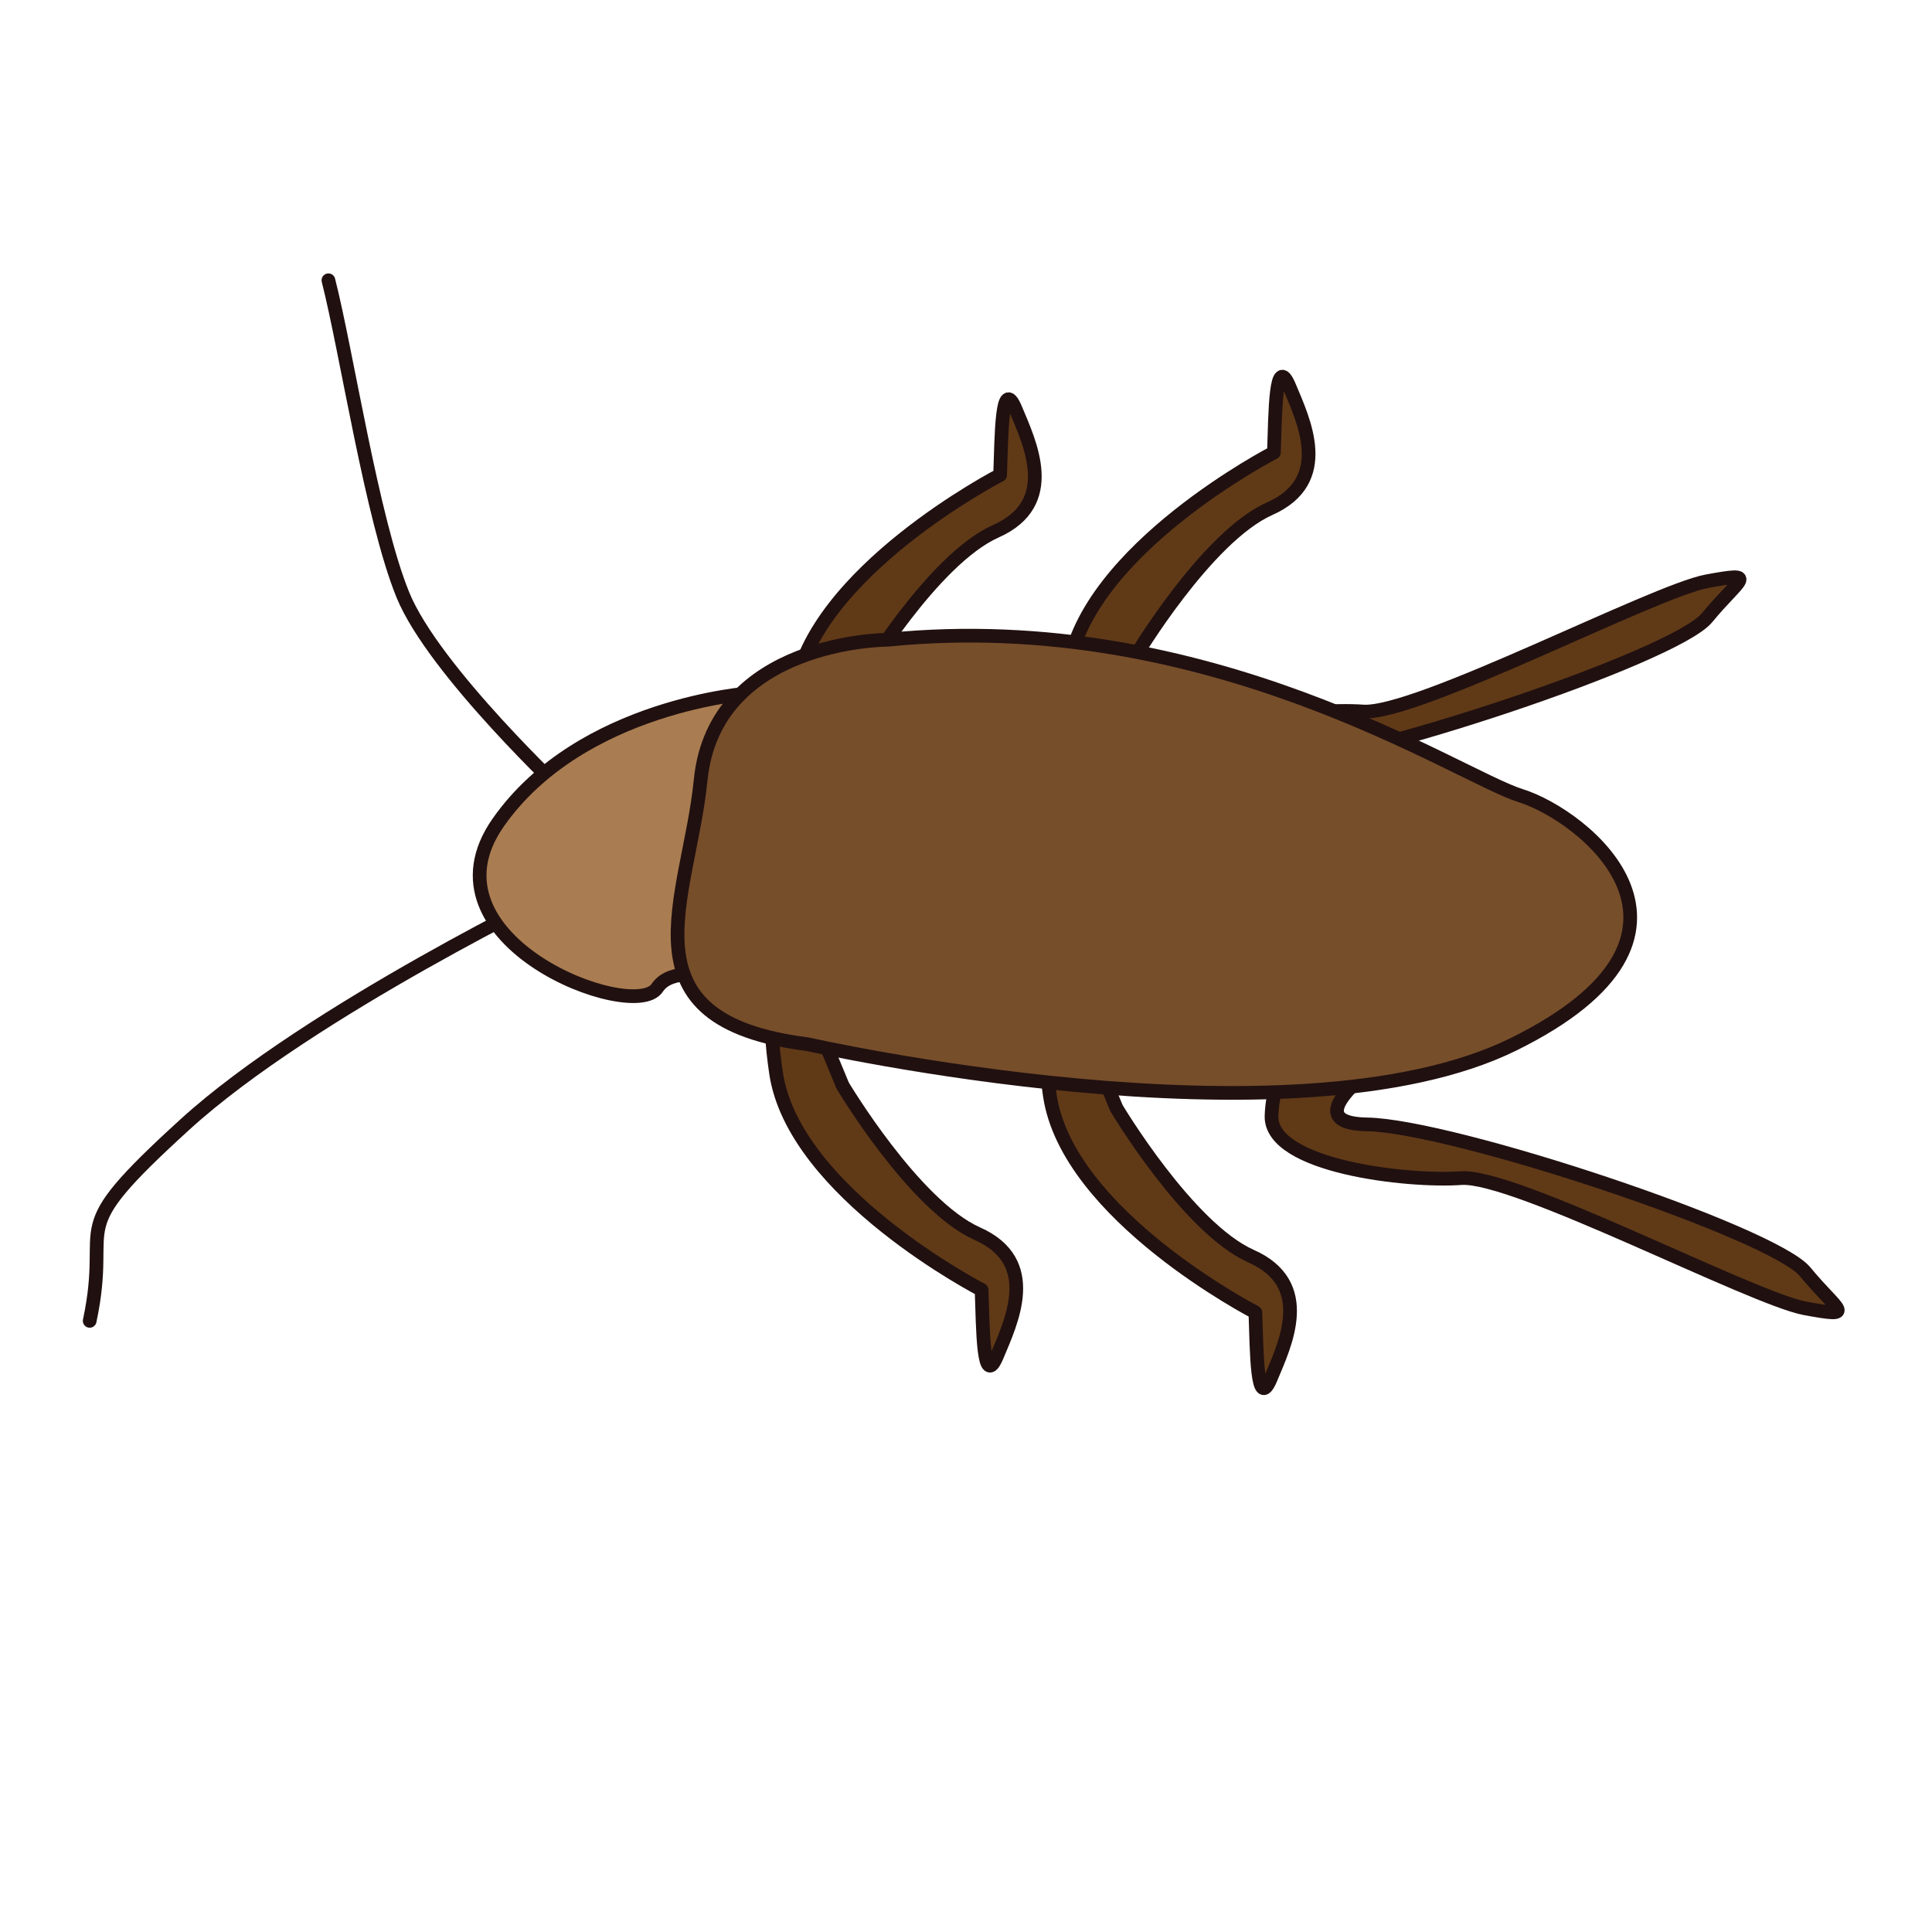
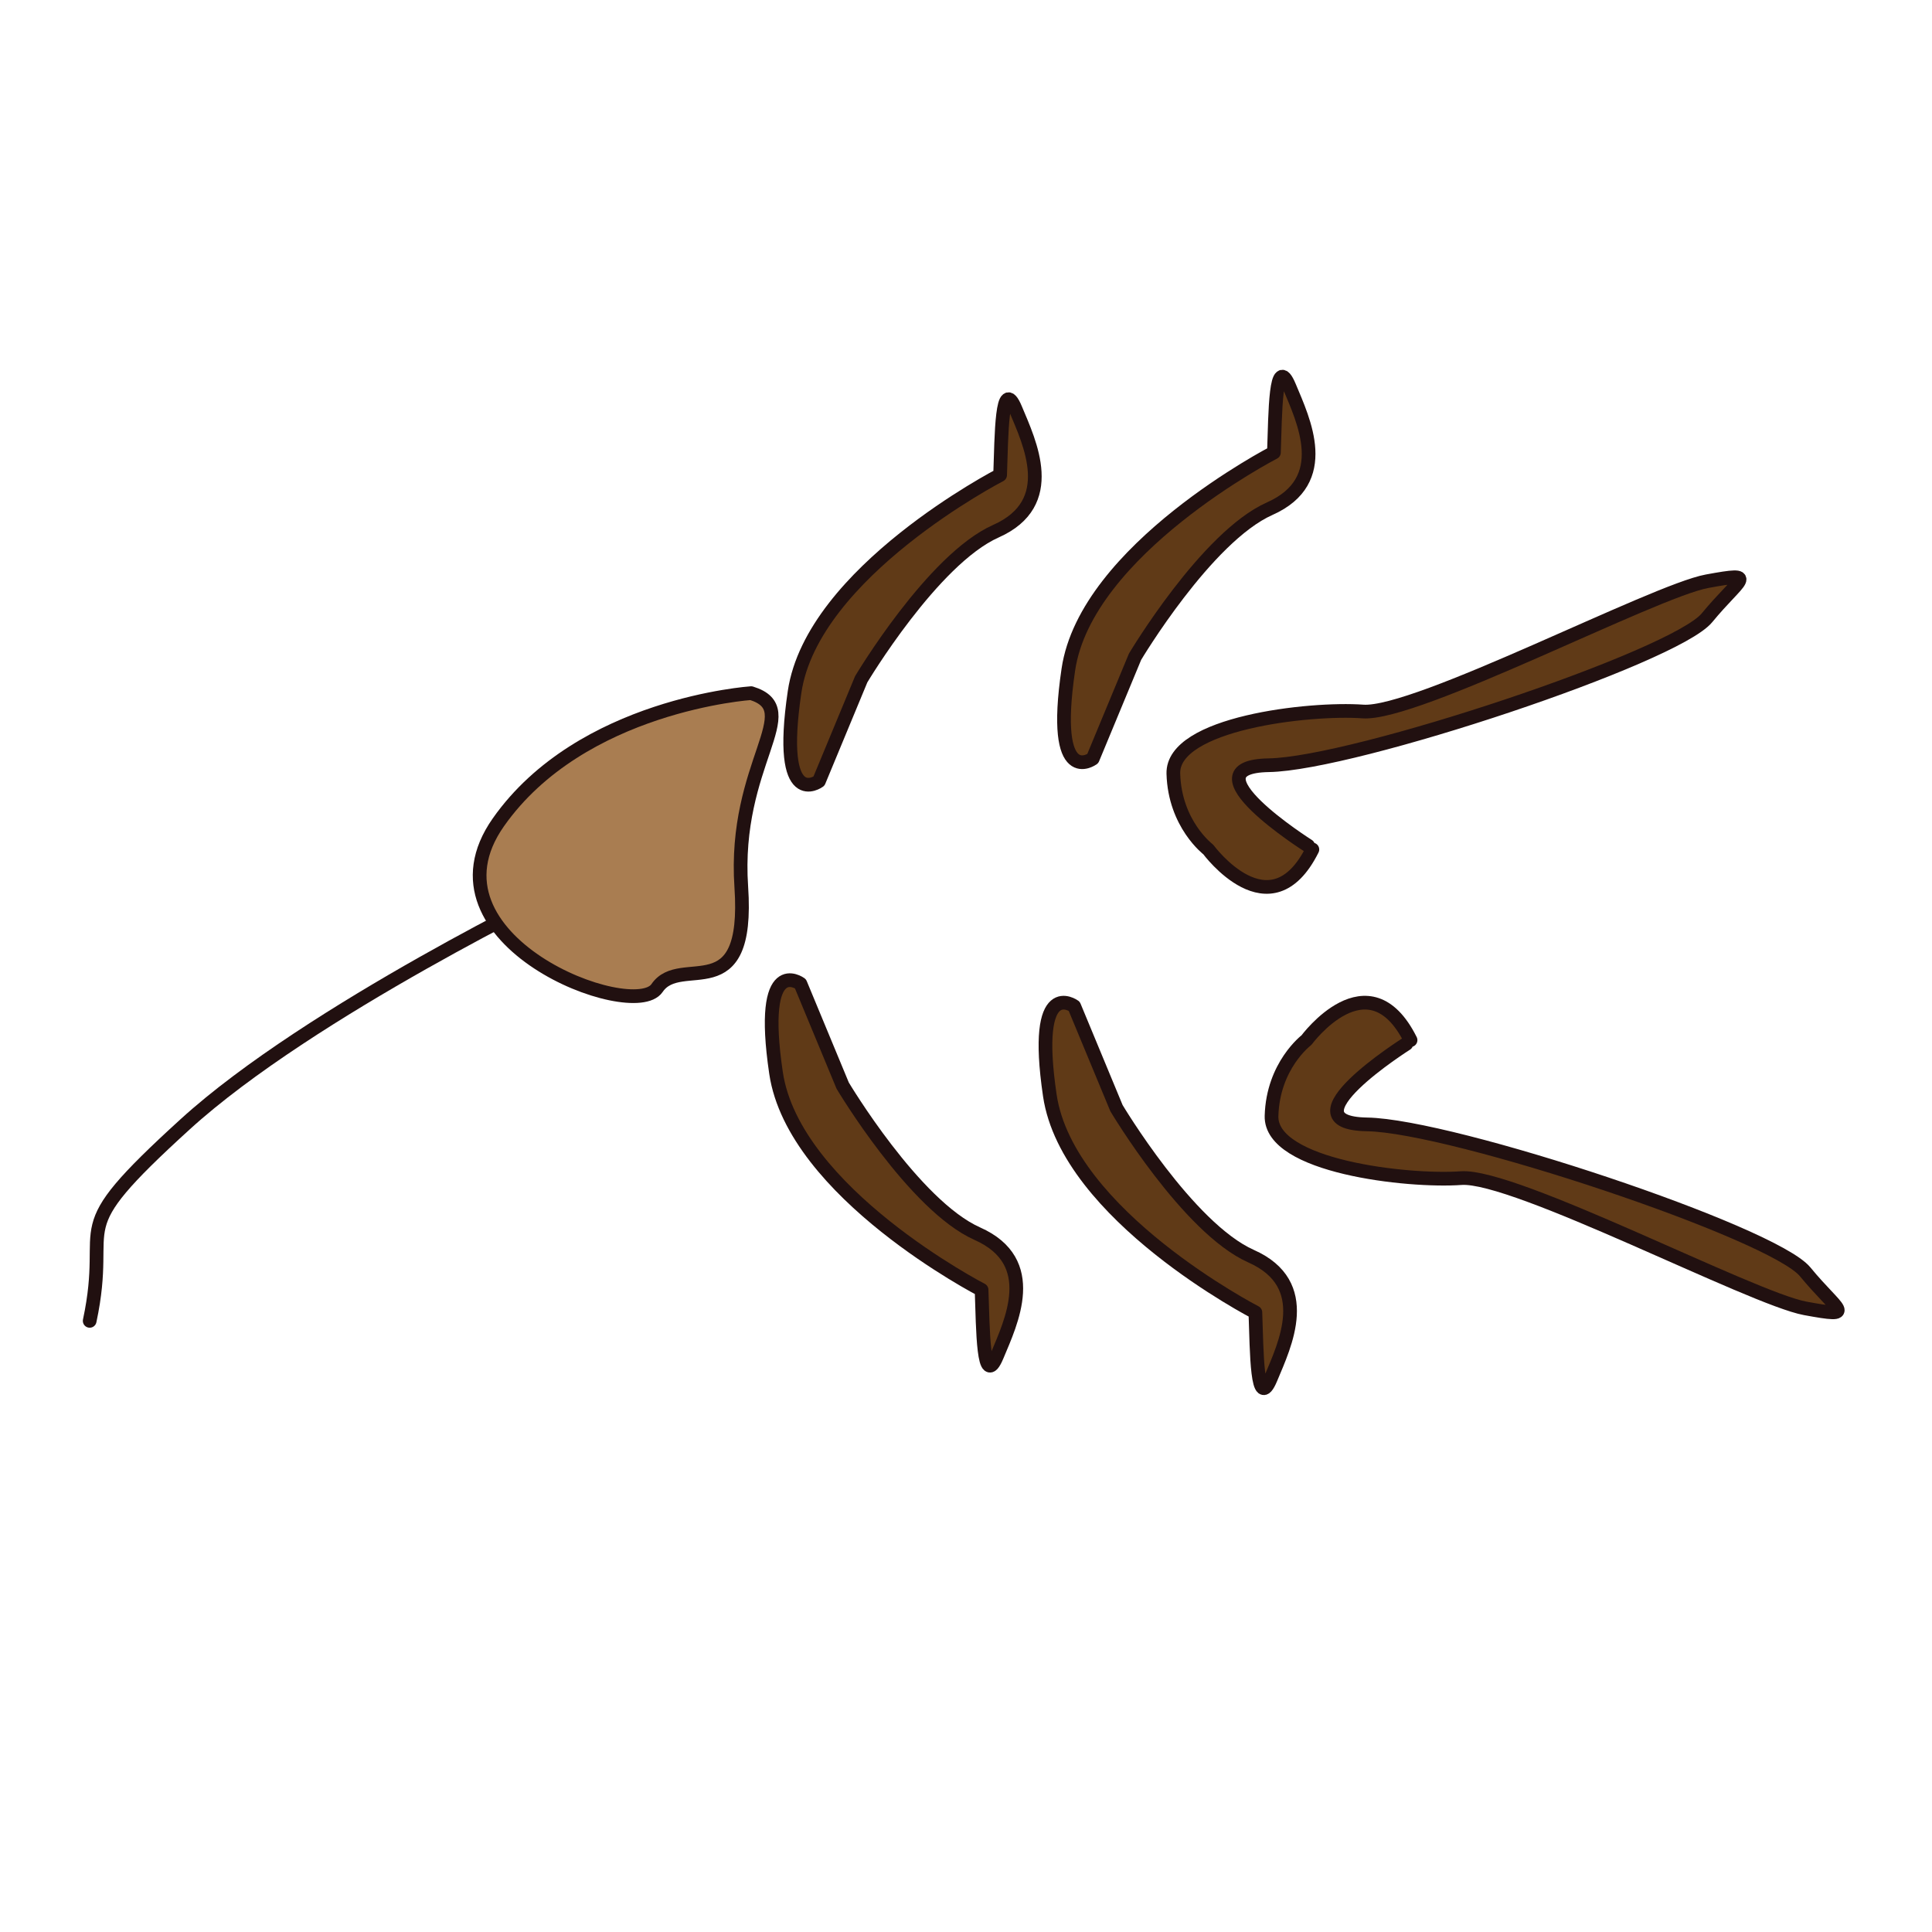
<svg xmlns="http://www.w3.org/2000/svg" version="1.1" id="Layer_1" x="0px" y="0px" width="500px" height="500px" viewBox="0 0 500 500" enable-background="new 0 0 500 500" xml:space="preserve">
  <g id="Layer_1_copy_8">
    <path fill="none" stroke="#211010" stroke-width="3.545" stroke-linecap="round" stroke-linejoin="round" stroke-miterlimit="10" d="   M146.78,229.539c0,0-66.507,31.979-98.853,61.418c-32.348,29.438-18.904,23.627-24.715,50.881" />
-     <path fill="none" stroke="#211010" stroke-width="3.545" stroke-linecap="round" stroke-linejoin="round" stroke-miterlimit="10" d="   M146.78,205.915c0,0-34.527-32.345-42.522-51.971c-7.996-19.626-14.535-62.874-19.263-81.408" />
    <path fill="#603A17" stroke="#211010" stroke-width="3.545" stroke-linecap="round" stroke-linejoin="round" stroke-miterlimit="10" d="   M288.941,286.781c0,0,18.503,31.06,34.856,38.324c16.355,7.27,8.728,22.896,5.089,31.615c-3.632,8.73-3.632-6.902-3.995-17.076   c0,0-48.607-25.08-53.196-56.152c-4.592-31.07,6.312-23.076,6.312-23.076L288.941,286.781z" />
-     <path fill="#603A17" stroke="#211010" stroke-width="3.545" stroke-linecap="round" stroke-linejoin="round" stroke-miterlimit="10" d="   M218.085,280.958c0,0,18.501,31.056,34.856,38.321c16.354,7.271,8.722,22.897,5.088,31.621c-3.635,8.723-3.635-6.909-3.998-17.082   c0,0-48.608-25.082-53.198-56.152c-4.59-31.071,6.313-23.077,6.313-23.077L218.085,280.958z" />
+     <path fill="#603A17" stroke="#211010" stroke-width="3.545" stroke-linecap="round" stroke-linejoin="round" stroke-miterlimit="10" d="   M218.085,280.958c0,0,18.501,31.056,34.856,38.321c16.354,7.271,8.722,22.897,5.088,31.621c-3.635,8.723-3.635-6.909-3.998-17.082   c0,0-48.608-25.082-53.198-56.152c-4.59-31.071,6.313-23.077,6.313-23.077z" />
    <path fill="#603A17" stroke="#211010" stroke-width="3.545" stroke-linecap="round" stroke-linejoin="round" stroke-miterlimit="10" d="   M363.961,270.156c0,0-32.343,20.475-10.177,20.836c22.17,0.361,105.036,27.984,113.396,38.16c8.355,10.177,13.809,11.994,0,9.449   c-13.812-2.545-75.236-34.709-89.041-33.705c-13.812,0.996-49.428-3-49.067-16.086c0.362-13.082,9.038-19.627,9.038-19.627   s16.039-21.806,26.941,0" />
    <path fill="#603A17" stroke="#211010" stroke-width="3.545" stroke-linecap="round" stroke-linejoin="round" stroke-miterlimit="10" d="   M293.744,169.97c0,0,18.497-31.056,34.854-38.325c16.355-7.267,8.72-22.895,5.089-31.618c-3.639-8.722-3.639,6.904-3.997,17.081   c0,0-48.608,25.083-53.199,56.154c-4.589,31.071,6.313,23.077,6.313,23.077L293.744,169.97z" />
    <path fill="#603A17" stroke="#211010" stroke-width="3.545" stroke-linecap="round" stroke-linejoin="round" stroke-miterlimit="10" d="   M222.879,175.797c0,0,18.504-31.055,34.859-38.324c16.354-7.269,8.723-22.896,5.088-31.618c-3.635-8.723-3.635,6.904-3.997,17.08   c0,0-48.609,25.083-53.195,56.152c-4.59,31.073,6.311,23.077,6.311,23.077L222.879,175.797z" />
    <path fill="#603A17" stroke="#211010" stroke-width="3.545" stroke-linecap="round" stroke-linejoin="round" stroke-miterlimit="10" d="   M338.551,218.876c0,0-32.347-20.474-10.176-20.837c22.17-0.364,105.031-27.986,113.392-38.16c8.358-10.176,13.811-11.994,0-9.45   c-13.812,2.544-75.233,34.708-89.041,33.708c-13.811-1-49.426,3-49.064,16.083c0.364,13.083,9.037,19.626,9.037,19.626   s16.041,21.805,26.943,0" />
    <path fill="#A97D51" stroke="#211010" stroke-width="3.545" stroke-linecap="round" stroke-linejoin="round" stroke-miterlimit="10" d="   M194.388,179.385c0,0-43.973,2.907-65.416,33.435c-21.442,30.529,34.891,51.97,41.069,42.886   c6.178-9.088,23.987,5.812,21.803-26.168C189.664,197.555,208.566,183.746,194.388,179.385z" />
-     <path fill="#764E2A" stroke="#211010" stroke-width="3.545" stroke-linecap="round" stroke-linejoin="round" stroke-miterlimit="10" d="   M229.642,165.574c0,0-44.703,0-48.32,36.345c-3.08,30.935-21.651,62.147,27.691,68.324c0,0,125.298,28.347,182.723,0   c57.42-28.349,18.172-59.238,1.816-64.328C377.197,200.826,312.871,157.215,229.642,165.574z" />
  </g>
</svg>